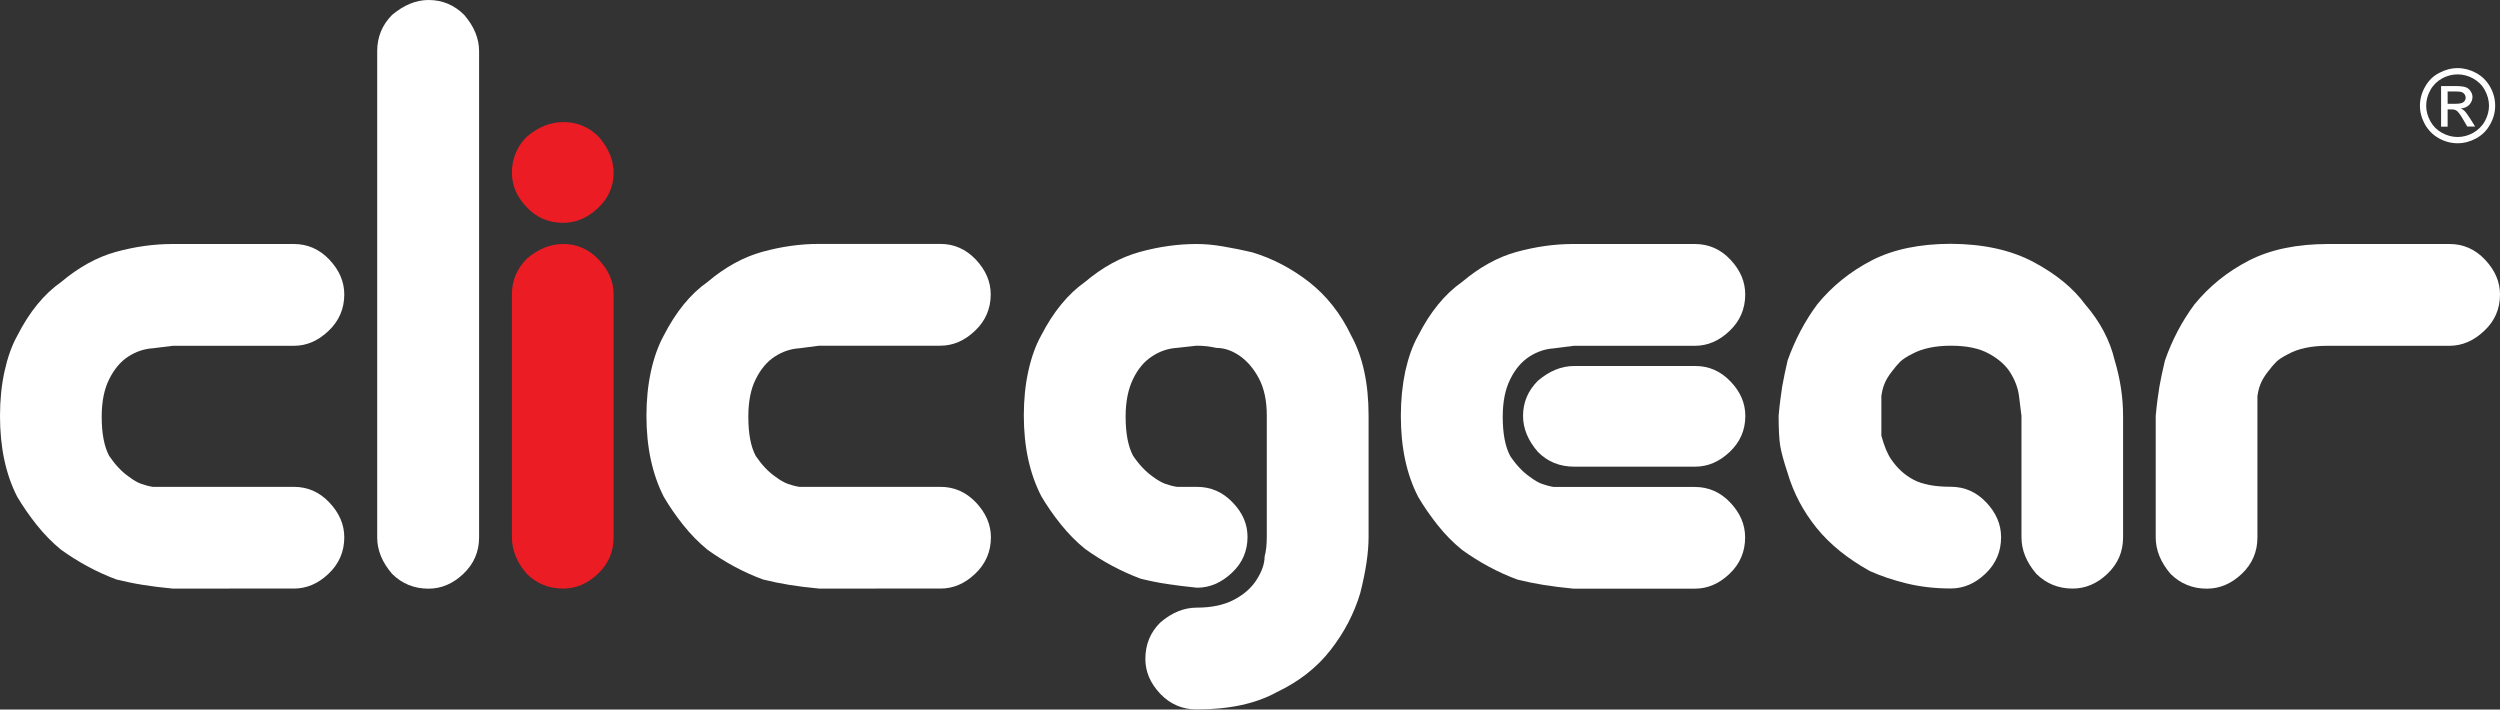
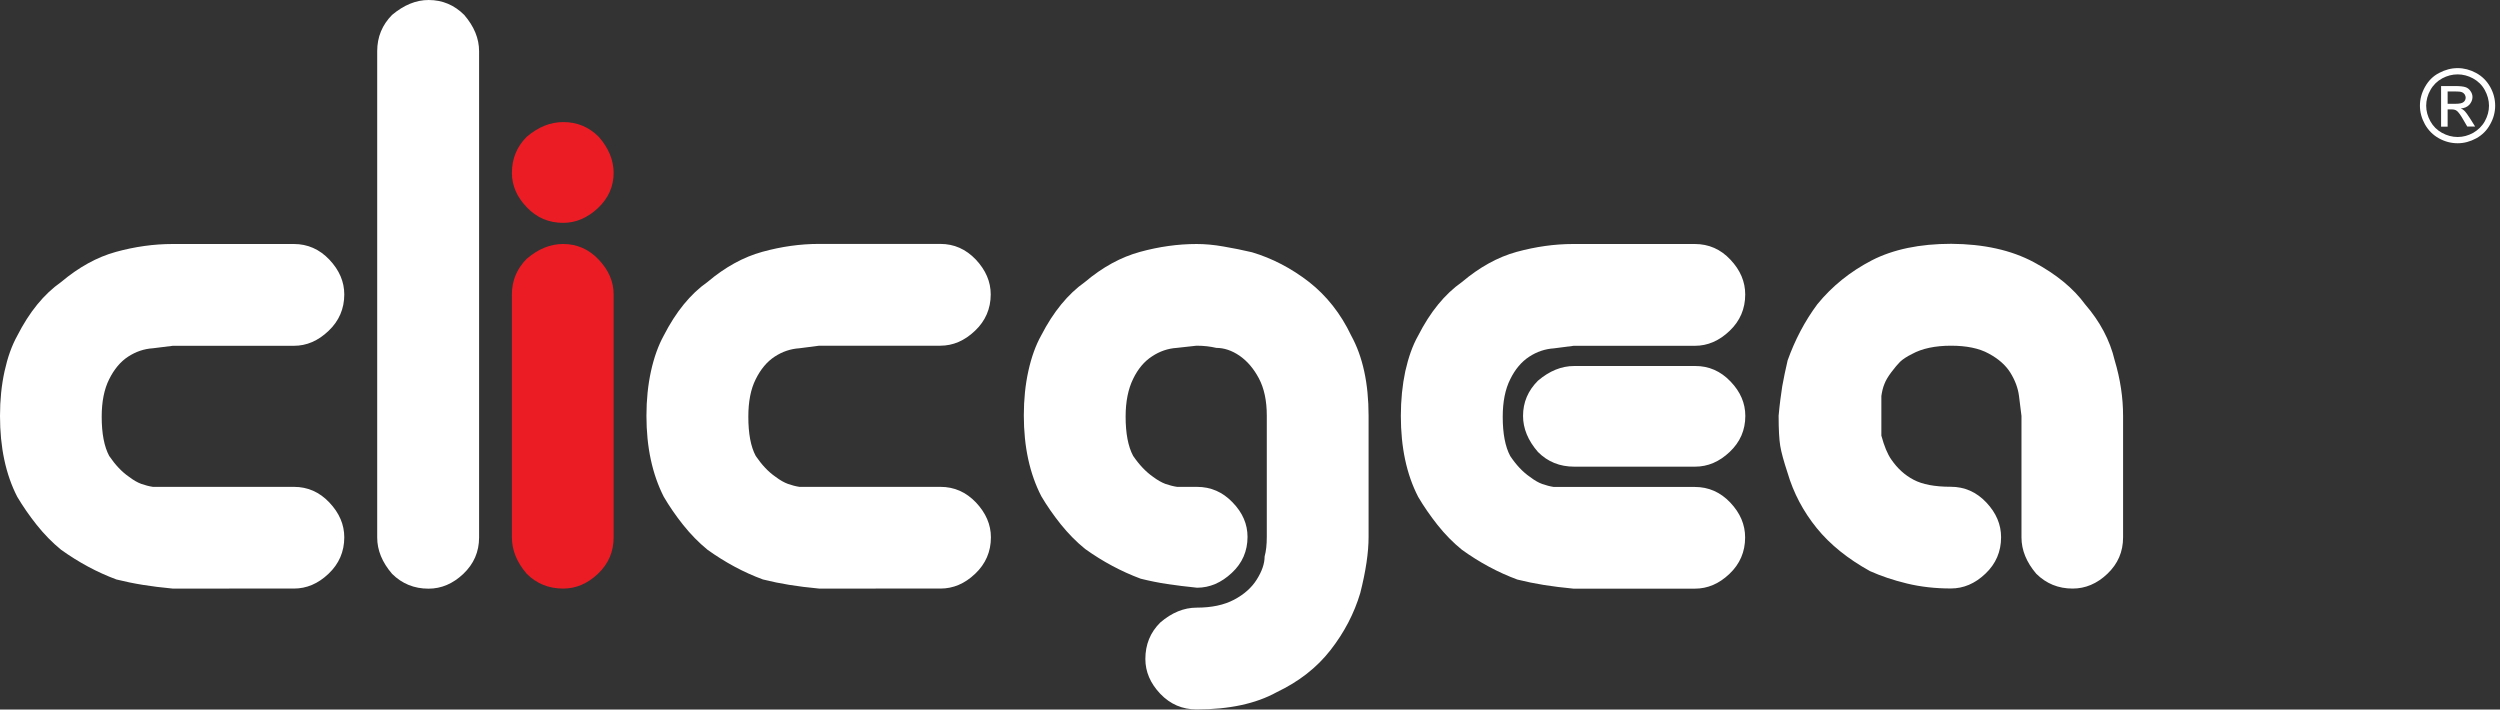
<svg xmlns="http://www.w3.org/2000/svg" version="1.1" id="Layer_1" x="0px" y="0px" viewBox="0 0 263.52 74.79" style="enable-background:new 0 0 263.52 74.79;" xml:space="preserve">
  <rect x="0" y="0" width="263.52" height="74.79" fill="#333333" stroke="none" />
  <style type="text/css">
	.st0{fill:#FFFFFF;}
	.st1{fill:#EC1C24;}
</style>
  <g>
    <path class="st0" d="M259.06,7.18c0.66,0,1.31,0.17,1.94,0.51c0.63,0.34,1.12,0.83,1.48,1.46c0.36,0.64,0.53,1.3,0.53,1.99   c0,0.68-0.17,1.34-0.53,1.97c-0.34,0.63-0.83,1.12-1.46,1.47c-0.63,0.34-1.28,0.52-1.96,0.52c-0.69,0-1.35-0.17-1.98-0.52   c-0.63-0.35-1.11-0.84-1.47-1.47c-0.35-0.63-0.53-1.29-0.53-1.97c0-0.69,0.18-1.35,0.54-1.99c0.36-0.64,0.84-1.13,1.48-1.46   C257.74,7.35,258.39,7.18,259.06,7.18z M259.06,7.84c-0.57,0-1.11,0.14-1.63,0.42c-0.53,0.29-0.95,0.7-1.24,1.22   c-0.3,0.53-0.45,1.09-0.45,1.66c0,0.57,0.15,1.11,0.44,1.64c0.29,0.53,0.7,0.93,1.22,1.22c0.53,0.29,1.08,0.44,1.66,0.44   c0.57,0,1.11-0.15,1.64-0.44c0.51-0.3,0.93-0.7,1.22-1.22c0.29-0.53,0.44-1.07,0.44-1.64c0-0.58-0.16-1.13-0.45-1.66   c-0.29-0.52-0.71-0.93-1.24-1.22C260.15,7.98,259.61,7.84,259.06,7.84z M257.31,13.34V9.07h1.47c0.51,0,0.87,0.04,1.11,0.12   c0.22,0.07,0.39,0.22,0.52,0.41c0.14,0.19,0.21,0.41,0.21,0.63c0,0.31-0.13,0.58-0.34,0.82c-0.23,0.23-0.52,0.36-0.89,0.38   c0.16,0.07,0.27,0.14,0.36,0.23c0.17,0.17,0.38,0.45,0.63,0.85l0.52,0.83h-0.83l-0.39-0.67c-0.3-0.53-0.54-0.86-0.72-0.99   c-0.12-0.1-0.31-0.15-0.55-0.15H258v1.82H257.31z M258,10.94h0.84c0.41,0,0.69-0.06,0.83-0.18c0.15-0.11,0.23-0.28,0.23-0.47   c0-0.13-0.05-0.24-0.11-0.35c-0.07-0.1-0.17-0.18-0.31-0.23c-0.12-0.05-0.36-0.07-0.69-0.07H258V10.94z" />
  </g>
  <path class="st0" d="M16.12,36.71c-0.93,0.06-1.79,0.35-2.61,0.88c-0.81,0.53-1.48,1.33-2,2.38c-0.53,1.05-0.79,2.37-0.79,3.96  c0,1.76,0.26,3.14,0.79,4.13c0.64,0.94,1.33,1.68,2.09,2.2c0.46,0.35,0.89,0.6,1.3,0.75c0.41,0.14,0.81,0.25,1.22,0.31h2.09h12.78  c1.45,0,2.69,0.55,3.73,1.65c1.05,1.11,1.57,2.33,1.57,3.67c0,1.51-0.56,2.8-1.66,3.84c-1.1,1.05-2.32,1.56-3.65,1.56H18.19  c-1.17-0.11-2.21-0.24-3.13-0.39c-0.94-0.15-1.86-0.34-2.79-0.57c-2.02-0.75-3.97-1.8-5.83-3.13c-0.93-0.76-1.78-1.63-2.57-2.62  c-0.78-0.98-1.46-1.97-2.05-2.96C0.6,50,0,47.15,0,43.84c0-1.68,0.16-3.25,0.48-4.71c0.32-1.45,0.76-2.7,1.34-3.74  c1.27-2.5,2.81-4.39,4.62-5.66c1.86-1.56,3.78-2.63,5.78-3.18c2-0.55,3.99-0.83,5.97-0.83h12.79c1.44,0,2.7,0.55,3.74,1.65  c1.05,1.11,1.57,2.33,1.57,3.67c0,1.51-0.56,2.8-1.66,3.84c-1.1,1.05-2.31,1.57-3.65,1.57H18.21L16.12,36.71z" />
  <path class="st0" d="M48.93,1.57c1.05,1.22,1.57,2.49,1.57,3.83v51.25c0,1.52-0.56,2.79-1.66,3.84c-1.1,1.04-2.32,1.56-3.67,1.56  c-1.51,0-2.79-0.52-3.84-1.56c-1.05-1.22-1.57-2.5-1.57-3.83V5.4c0-1.51,0.53-2.78,1.57-3.83C42.57,0.53,43.85,0,45.18,0  C46.63,0,47.89,0.53,48.93,1.57z" />
  <path class="st1" d="M63.11,14.42c1.05,1.2,1.57,2.47,1.57,3.8c0,1.43-0.55,2.67-1.65,3.71c-1.11,1.04-2.33,1.56-3.67,1.56  c-1.51,0-2.8-0.55-3.84-1.65c-1.05-1.09-1.56-2.3-1.56-3.62c0-1.49,0.52-2.76,1.56-3.8c1.22-1.04,2.5-1.55,3.84-1.55  C60.82,12.86,62.07,13.38,63.11,14.42z M63.11,27.37c1.05,1.11,1.57,2.32,1.57,3.66v25.61c0,1.52-0.55,2.79-1.65,3.84  c-1.11,1.05-2.33,1.56-3.67,1.56c-1.51,0-2.8-0.52-3.84-1.56c-1.05-1.22-1.56-2.5-1.56-3.84V31.03c0-1.45,0.52-2.7,1.56-3.75  c1.22-1.05,2.5-1.56,3.84-1.56C60.82,25.72,62.07,26.27,63.11,27.37z" />
  <path class="st0" d="M84.26,36.71c-0.92,0.06-1.79,0.35-2.6,0.88c-0.81,0.53-1.48,1.33-2,2.38c-0.53,1.05-0.78,2.37-0.78,3.96  c0,1.76,0.25,3.14,0.78,4.13c0.64,0.94,1.33,1.68,2.09,2.2c0.46,0.35,0.9,0.6,1.31,0.75c0.4,0.14,0.8,0.25,1.21,0.31h2.09h12.78  c1.45,0,2.69,0.55,3.74,1.65c1.04,1.11,1.57,2.33,1.57,3.67c0,1.51-0.56,2.8-1.66,3.84c-1.1,1.05-2.32,1.56-3.65,1.56H86.33  c-1.17-0.11-2.21-0.24-3.13-0.39c-0.93-0.15-1.86-0.34-2.78-0.57c-2.04-0.75-3.98-1.8-5.84-3.13c-0.93-0.76-1.78-1.63-2.57-2.62  c-0.78-0.98-1.46-1.97-2.04-2.96c-1.21-2.38-1.83-5.22-1.83-8.54c0-1.68,0.16-3.25,0.48-4.71c0.32-1.45,0.77-2.7,1.34-3.74  c1.28-2.5,2.81-4.39,4.62-5.66c1.85-1.56,3.78-2.63,5.79-3.18c2-0.55,3.98-0.83,5.96-0.83h12.79c1.45,0,2.69,0.55,3.74,1.65  c1.04,1.11,1.57,2.33,1.57,3.67c0,1.51-0.56,2.8-1.66,3.84c-1.1,1.05-2.32,1.57-3.65,1.57H86.35L84.26,36.71z" />
  <path class="st0" d="M128.95,25.98c1.03,0.17,2.03,0.38,3.02,0.61c2.14,0.64,4.14,1.68,6.01,3.13c1.85,1.45,3.35,3.34,4.45,5.66  c1.21,2.2,1.83,5.01,1.83,8.44V56.6c0,1.63-0.29,3.6-0.88,5.92c-0.64,2.14-1.68,4.14-3.13,6c-1.45,1.86-3.34,3.33-5.67,4.44  c-2.21,1.22-5.02,1.82-8.45,1.82c-1.5,0-2.78-0.55-3.83-1.65c-1.05-1.11-1.57-2.33-1.57-3.67c0-1.52,0.52-2.8,1.57-3.84  c1.22-1.05,2.5-1.57,3.84-1.57c1.58,0,2.88-0.28,3.93-0.83c1.04-0.55,1.85-1.25,2.4-2.13c0.55-0.87,0.83-1.68,0.83-2.43  c0.16-0.58,0.23-1.27,0.23-2.09V43.8c0-1.56-0.28-2.87-0.83-3.91c-0.55-1.04-1.24-1.84-2.05-2.4c-0.81-0.55-1.63-0.82-2.44-0.82  c-0.64-0.15-1.32-0.23-2.09-0.23l-2.08,0.23c-0.93,0.06-1.8,0.36-2.6,0.89c-0.81,0.52-1.49,1.32-2,2.38  c-0.52,1.06-0.79,2.39-0.79,3.97c0,1.76,0.26,3.15,0.79,4.14c0.64,0.94,1.34,1.68,2.1,2.21c0.47,0.35,0.91,0.6,1.31,0.75  c0.41,0.14,0.82,0.25,1.23,0.31h2.1c1.46,0,2.71,0.55,3.75,1.64c1.06,1.09,1.57,2.3,1.57,3.63c0,1.5-0.55,2.77-1.66,3.8  c-1.1,1.03-2.32,1.56-3.66,1.56c-1.17-0.12-2.22-0.25-3.15-0.39c-0.93-0.14-1.86-0.33-2.79-0.56c-2.04-0.76-3.99-1.8-5.85-3.13  c-0.94-0.76-1.79-1.63-2.58-2.61c-0.78-0.98-1.47-1.97-2.05-2.96c-1.22-2.37-1.84-5.2-1.84-8.51c0-1.68,0.16-3.25,0.48-4.69  c0.32-1.45,0.77-2.7,1.35-3.74c1.28-2.49,2.82-4.37,4.62-5.64c1.86-1.57,3.79-2.62,5.8-3.17c2-0.55,4-0.83,5.96-0.83  C127,25.72,127.93,25.8,128.95,25.98z" />
  <path class="st0" d="M182.4,27.37c1.05,1.11,1.56,2.33,1.56,3.67c0,1.51-0.55,2.8-1.65,3.84c-1.1,1.05-2.31,1.57-3.65,1.57h-12.78  l-2.09,0.27c-0.92,0.06-1.79,0.35-2.6,0.88c-0.81,0.53-1.49,1.33-2,2.38c-0.53,1.05-0.79,2.37-0.79,3.96c0,1.76,0.26,3.14,0.79,4.13  c0.63,0.94,1.32,1.68,2.08,2.2c0.46,0.35,0.88,0.6,1.3,0.75c0.4,0.14,0.81,0.25,1.21,0.31h2.09h12.78c1.45,0,2.7,0.55,3.74,1.65  c1.05,1.11,1.56,2.33,1.56,3.67c0,1.51-0.55,2.8-1.65,3.84c-1.1,1.05-2.31,1.56-3.65,1.56h-12.79c-1.16-0.11-2.2-0.24-3.13-0.39  c-0.94-0.15-1.87-0.34-2.79-0.57c-2.03-0.75-3.98-1.8-5.83-3.13c-0.94-0.76-1.79-1.63-2.58-2.62c-0.77-0.98-1.46-1.97-2.04-2.96  c-1.23-2.38-1.83-5.22-1.83-8.54c0-1.68,0.16-3.25,0.47-4.71c0.33-1.45,0.76-2.7,1.35-3.74c1.27-2.5,2.81-4.39,4.62-5.66  c1.85-1.56,3.77-2.63,5.77-3.18c2.02-0.55,3.99-0.83,5.97-0.83h12.79C180.12,25.72,181.37,26.27,182.4,27.37z M182.41,40.21  c1.05,1.09,1.56,2.3,1.56,3.63c0,1.5-0.55,2.76-1.65,3.8c-1.1,1.04-2.31,1.55-3.64,1.55h-12.75c-1.51,0-2.79-0.51-3.82-1.55  c-1.05-1.21-1.57-2.48-1.57-3.8c0-1.44,0.53-2.67,1.57-3.71c1.21-1.03,2.48-1.55,3.82-1.55h12.75  C180.12,38.57,181.37,39.12,182.41,40.21z" />
  <path class="st0" d="M214.37,27.63c2.39,1.28,4.18,2.76,5.41,4.44c1.56,1.8,2.62,3.77,3.13,5.93c0.59,1.97,0.88,3.92,0.88,5.83  v12.81c0,1.52-0.55,2.79-1.65,3.84c-1.1,1.05-2.33,1.56-3.67,1.56c-1.5,0-2.78-0.52-3.83-1.56c-1.04-1.22-1.56-2.5-1.56-3.84v-12.8  l-0.26-2.09c-0.11-0.87-0.43-1.69-0.92-2.48c-0.5-0.79-1.25-1.45-2.27-2c-1.01-0.56-2.35-0.83-3.98-0.83c-1.69,0-3.06,0.3-4.1,0.87  c-0.59,0.29-1,0.57-1.27,0.83c-0.26,0.26-0.56,0.62-0.91,1.08c-0.35,0.47-0.6,0.88-0.74,1.26c-0.16,0.38-0.25,0.8-0.32,1.26v2.09  c0,0.46,0,1.16,0,2.09c0.3,1.1,0.64,1.94,1.05,2.52c0.64,0.93,1.41,1.64,2.35,2.13c0.92,0.49,2.22,0.74,3.92,0.74  c1.45,0,2.7,0.55,3.74,1.65c1.05,1.11,1.56,2.33,1.56,3.67c0,1.51-0.55,2.8-1.65,3.84c-1.1,1.05-2.31,1.56-3.65,1.56  c-1.63,0-3.16-0.17-4.61-0.52c-1.45-0.35-2.75-0.79-3.91-1.31c-2.31-1.28-4.19-2.78-5.61-4.53c-1.41-1.74-2.45-3.69-3.08-5.84  c-0.4-1.21-0.66-2.16-0.77-2.83c-0.11-0.67-0.17-1.73-0.17-3.18c0.11-1.22,0.25-2.25,0.38-3.09c0.15-0.84,0.34-1.76,0.57-2.74  c0.77-2.15,1.8-4.13,3.14-5.93c1.56-1.91,3.48-3.45,5.74-4.62c2.26-1.16,5.06-1.74,8.36-1.74  C209.09,25.72,211.99,26.36,214.37,27.63z" />
-   <path class="st0" d="M261.94,27.37c1.05,1.11,1.58,2.33,1.58,3.67c0,1.51-0.55,2.8-1.67,3.84c-1.11,1.05-2.32,1.57-3.67,1.57h-12.87  c-1.7,0-3.07,0.3-4.11,0.87c-0.59,0.3-1.01,0.57-1.27,0.83c-0.26,0.26-0.57,0.62-0.92,1.09c-0.35,0.46-0.6,0.88-0.74,1.26  c-0.16,0.38-0.25,0.8-0.32,1.26v2.09v12.8c0,1.52-0.55,2.79-1.65,3.84c-1.1,1.04-2.33,1.56-3.68,1.56c-1.5,0-2.78-0.52-3.83-1.56  c-1.04-1.22-1.56-2.5-1.56-3.84V43.84c0.11-1.22,0.25-2.25,0.39-3.09c0.15-0.84,0.34-1.76,0.58-2.74c0.75-2.15,1.78-4.13,3.12-5.93  c1.56-1.91,3.47-3.45,5.74-4.62c2.26-1.16,5.05-1.74,8.35-1.74h12.79C259.65,25.72,260.91,26.27,261.94,27.37z" />
</svg>